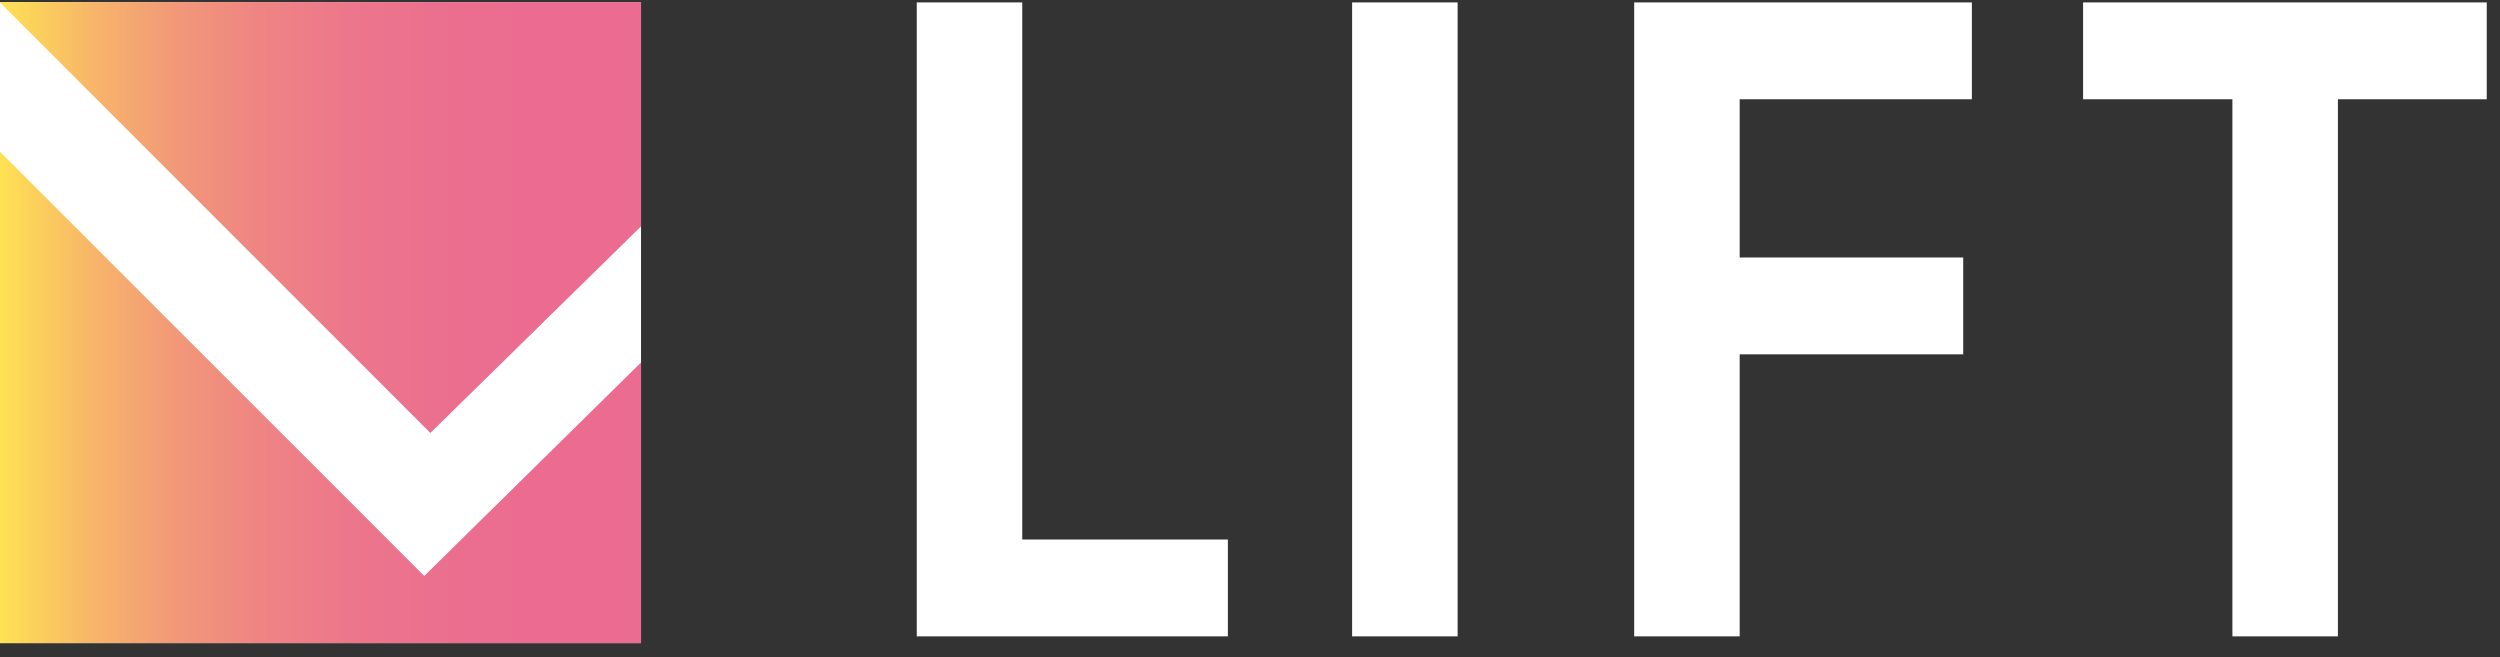
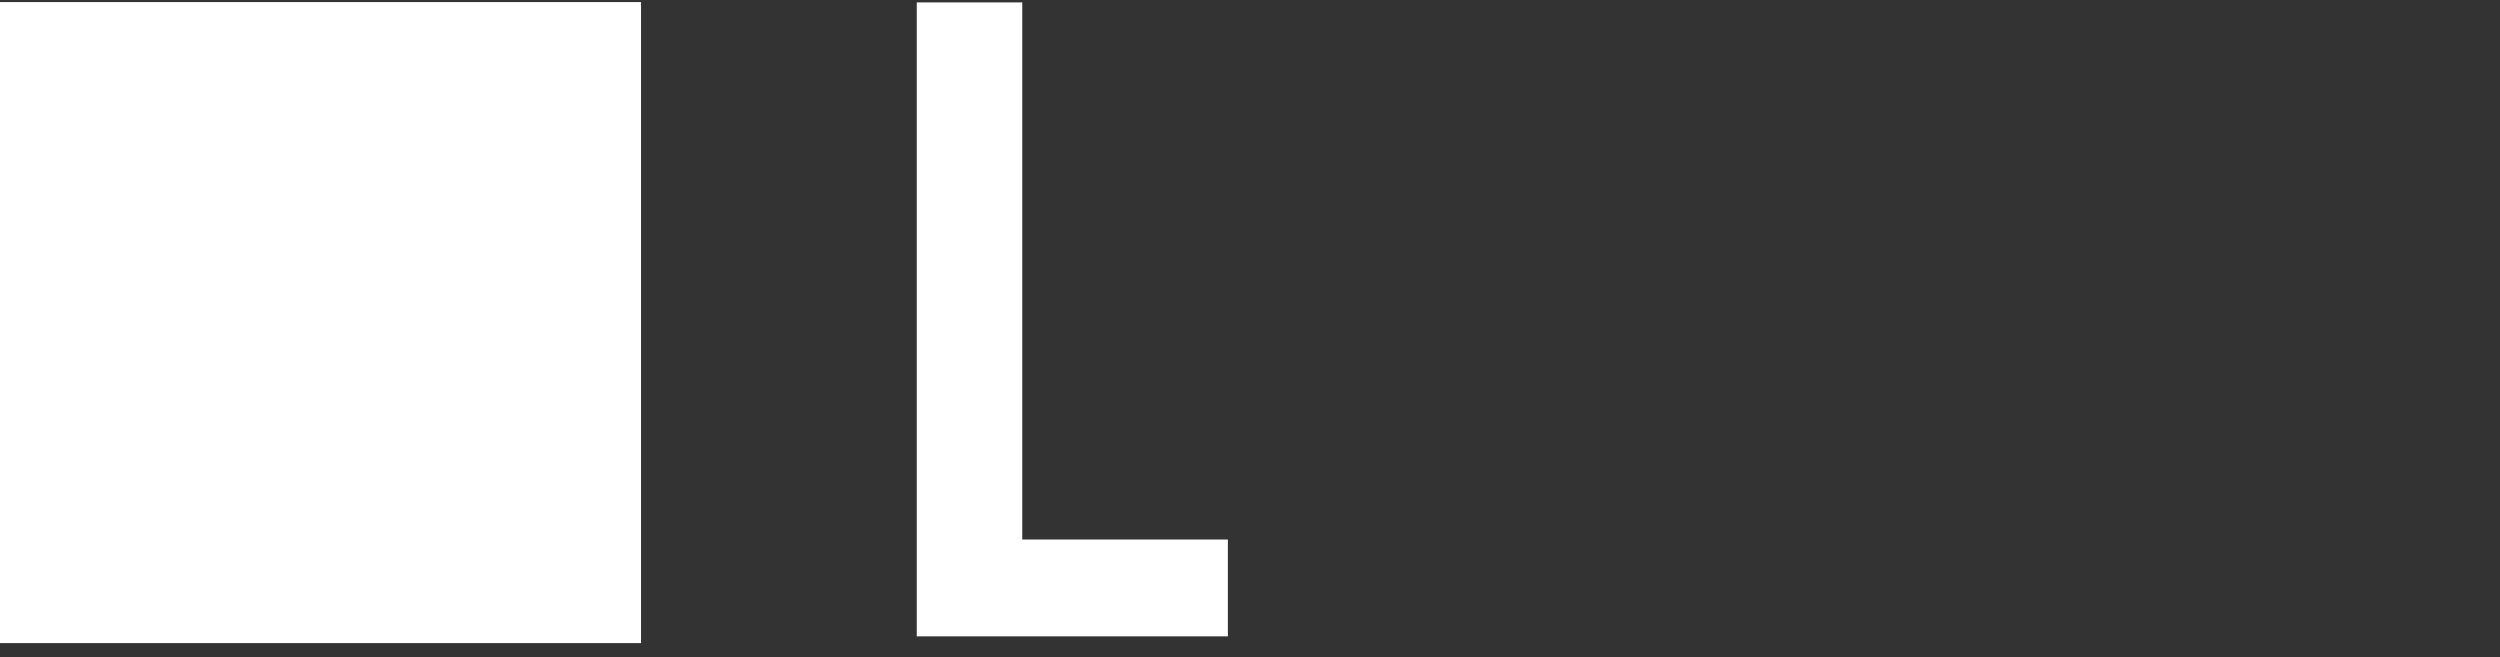
<svg xmlns="http://www.w3.org/2000/svg" width="156" height="41" viewBox="0 0 156 41" fill="none">
  <rect x="0" y="0" width="156" height="41" fill="#333333" stroke="none" />
  <path d="M63.789 0.151V33.666H76.619V39.709H57.206V0.151H63.789Z" fill="white" />
-   <path d="M90.955 0.151V39.709H84.372V0.151H90.955Z" fill="white" />
-   <path d="M123.041 6.194H108.556V16.068H122.505V22.111H108.556V39.709H101.973V0.151H123.045V6.194H123.041Z" fill="white" />
-   <path d="M145.885 6.194V39.709H139.302V6.194H129.985V0.151H155.173V6.194H145.885Z" fill="white" />
  <rect y="0.13" width="40" height="40" fill="white" />
-   <path d="M26.855 27.015L40 14.125V0.13H0V0.16L26.855 27.015Z" fill="url(#paint0_linear_2070_2251)" />
-   <path d="M26.473 35.941L0 9.469V40.13H40V22.618L26.473 35.941Z" fill="url(#paint1_linear_2070_2251)" />
  <defs>
    <linearGradient id="paint0_linear_2070_2251" x1="0" y1="13.572" x2="40" y2="13.572" gradientUnits="userSpaceOnUse">
      <stop stop-color="#FFE253" />
      <stop offset="0.04" stop-color="#FCD559" />
      <stop offset="0.15" stop-color="#F7B46A" />
      <stop offset="0.27" stop-color="#F29978" />
      <stop offset="0.4" stop-color="#EF8583" />
      <stop offset="0.55" stop-color="#EC768B" />
      <stop offset="0.73" stop-color="#EB6D8F" />
      <stop offset="1" stop-color="#EB6B91" />
    </linearGradient>
    <linearGradient id="paint1_linear_2070_2251" x1="0" y1="24.799" x2="40" y2="24.799" gradientUnits="userSpaceOnUse">
      <stop stop-color="#FFE253" />
      <stop offset="0.04" stop-color="#FCD559" />
      <stop offset="0.15" stop-color="#F7B46A" />
      <stop offset="0.27" stop-color="#F29978" />
      <stop offset="0.4" stop-color="#EF8583" />
      <stop offset="0.55" stop-color="#EC768B" />
      <stop offset="0.73" stop-color="#EB6D8F" />
      <stop offset="1" stop-color="#EB6B91" />
    </linearGradient>
  </defs>
</svg>